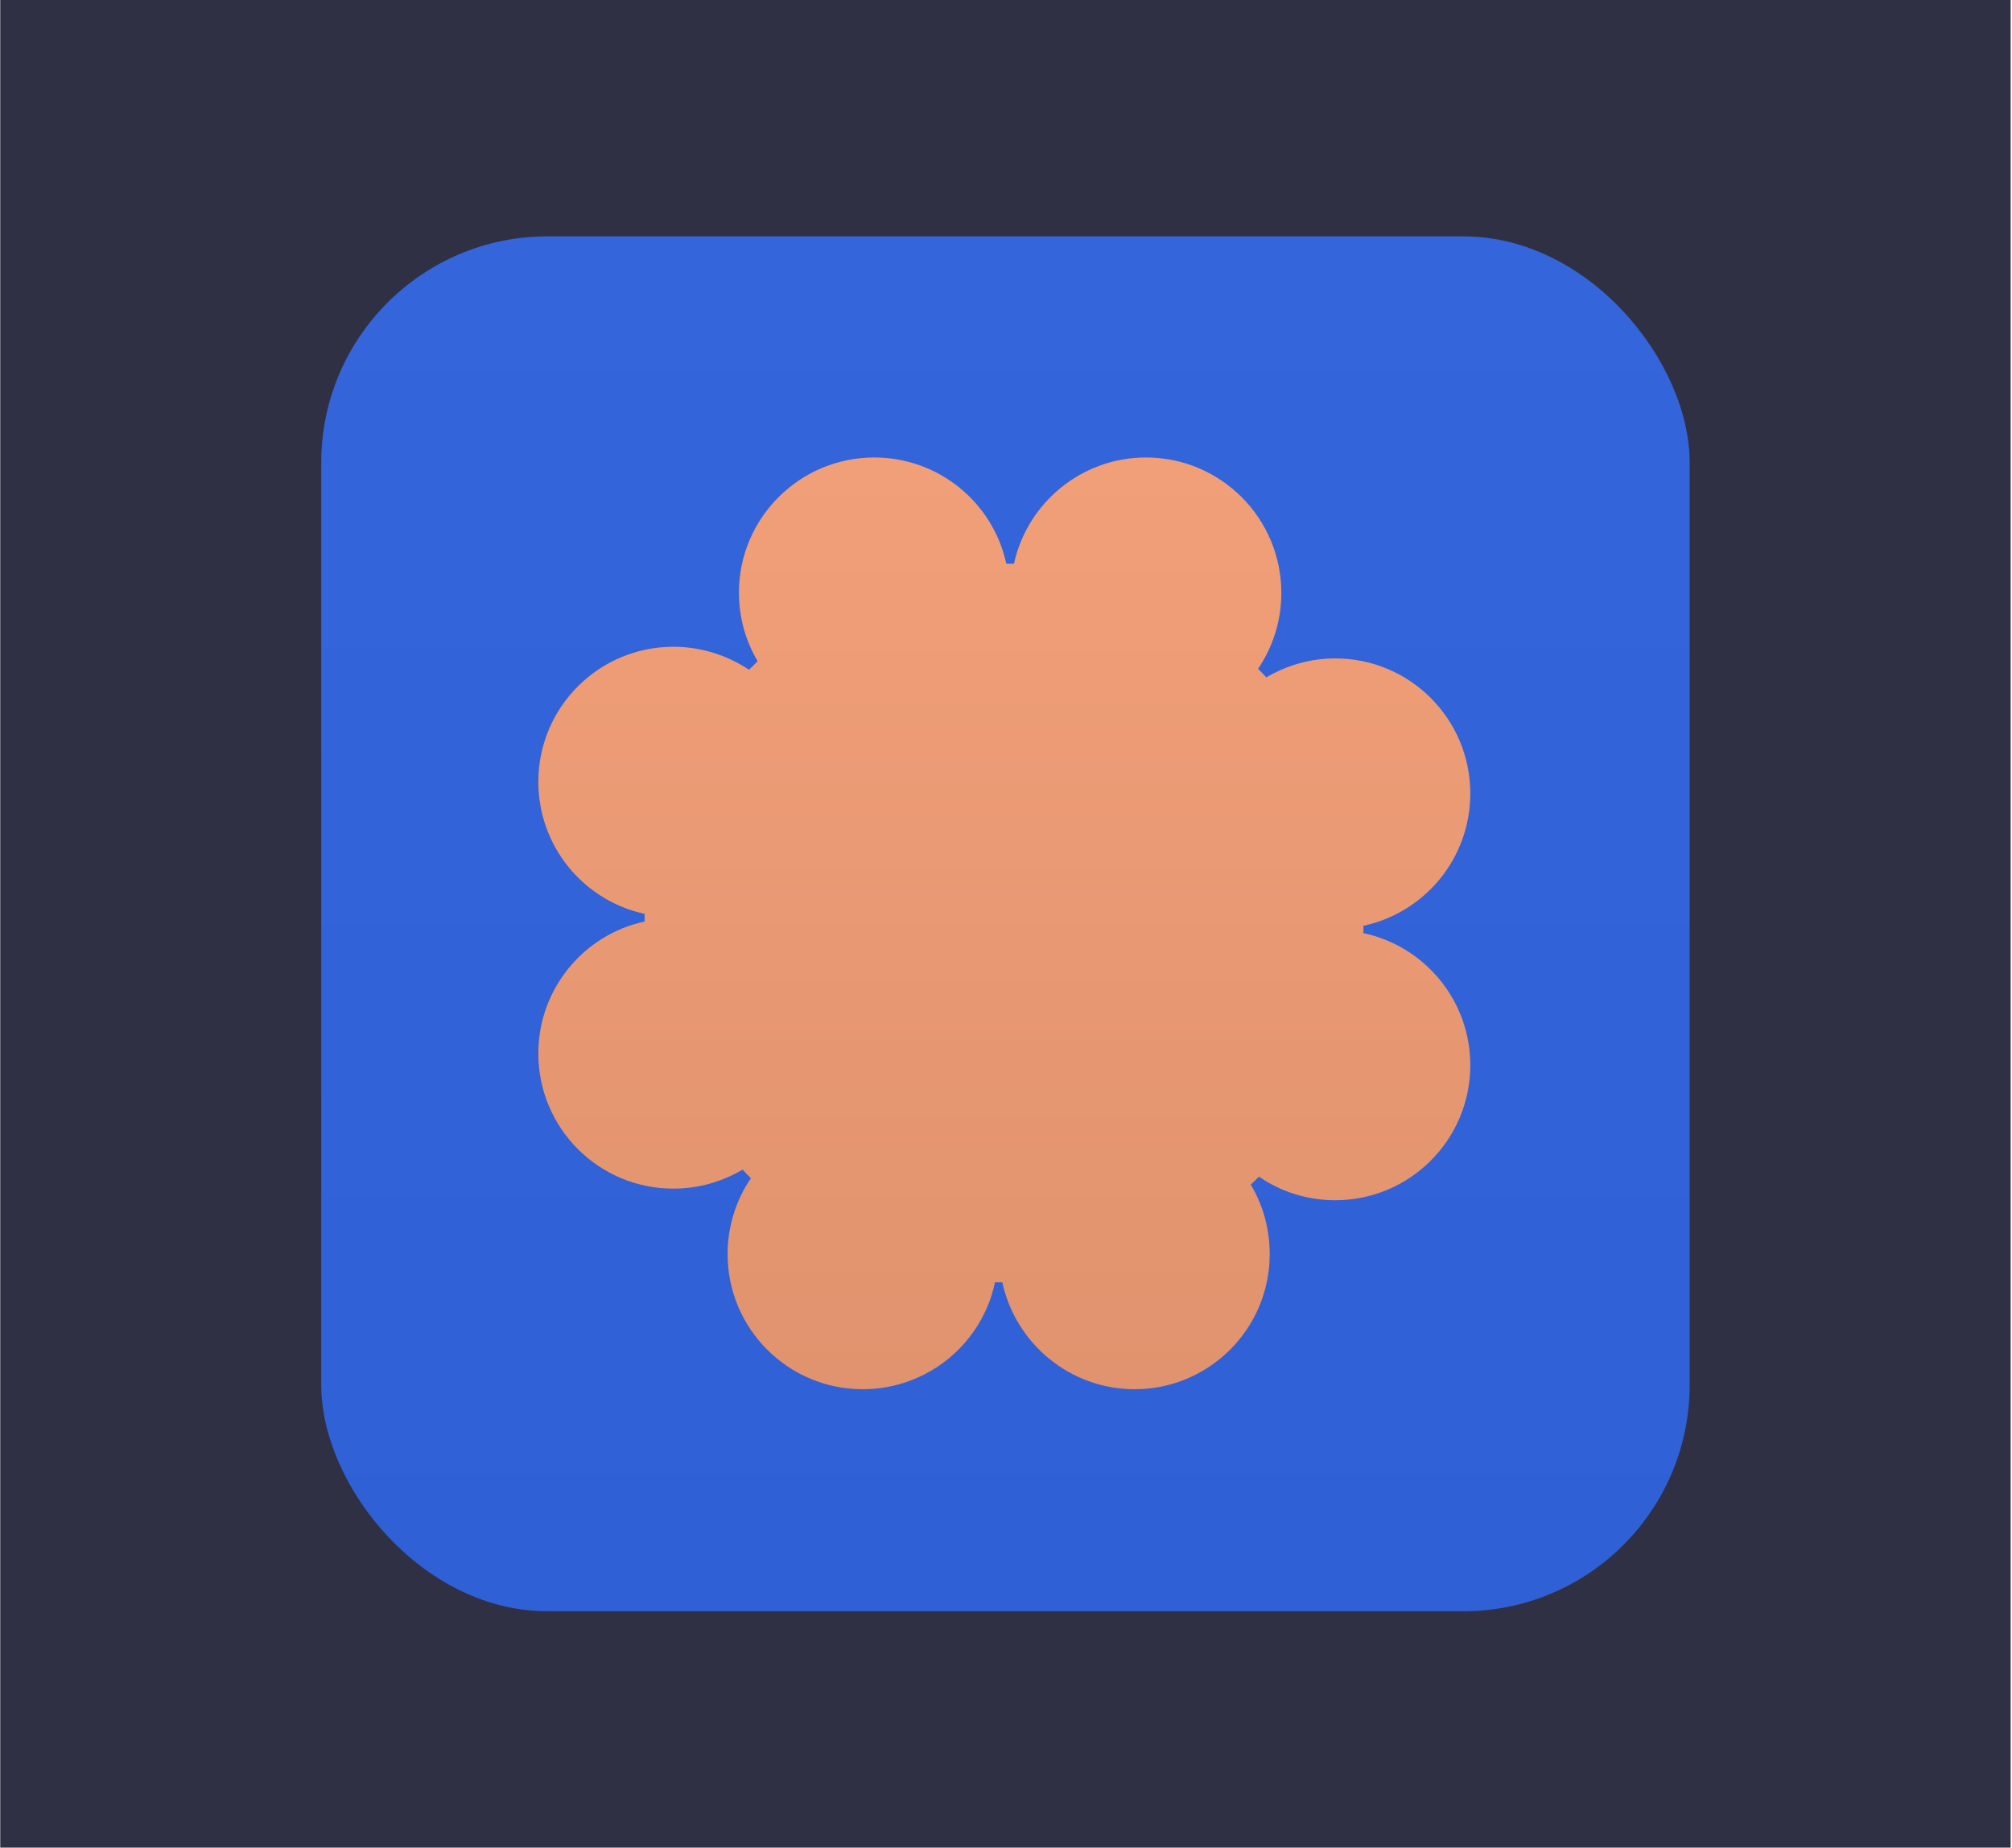
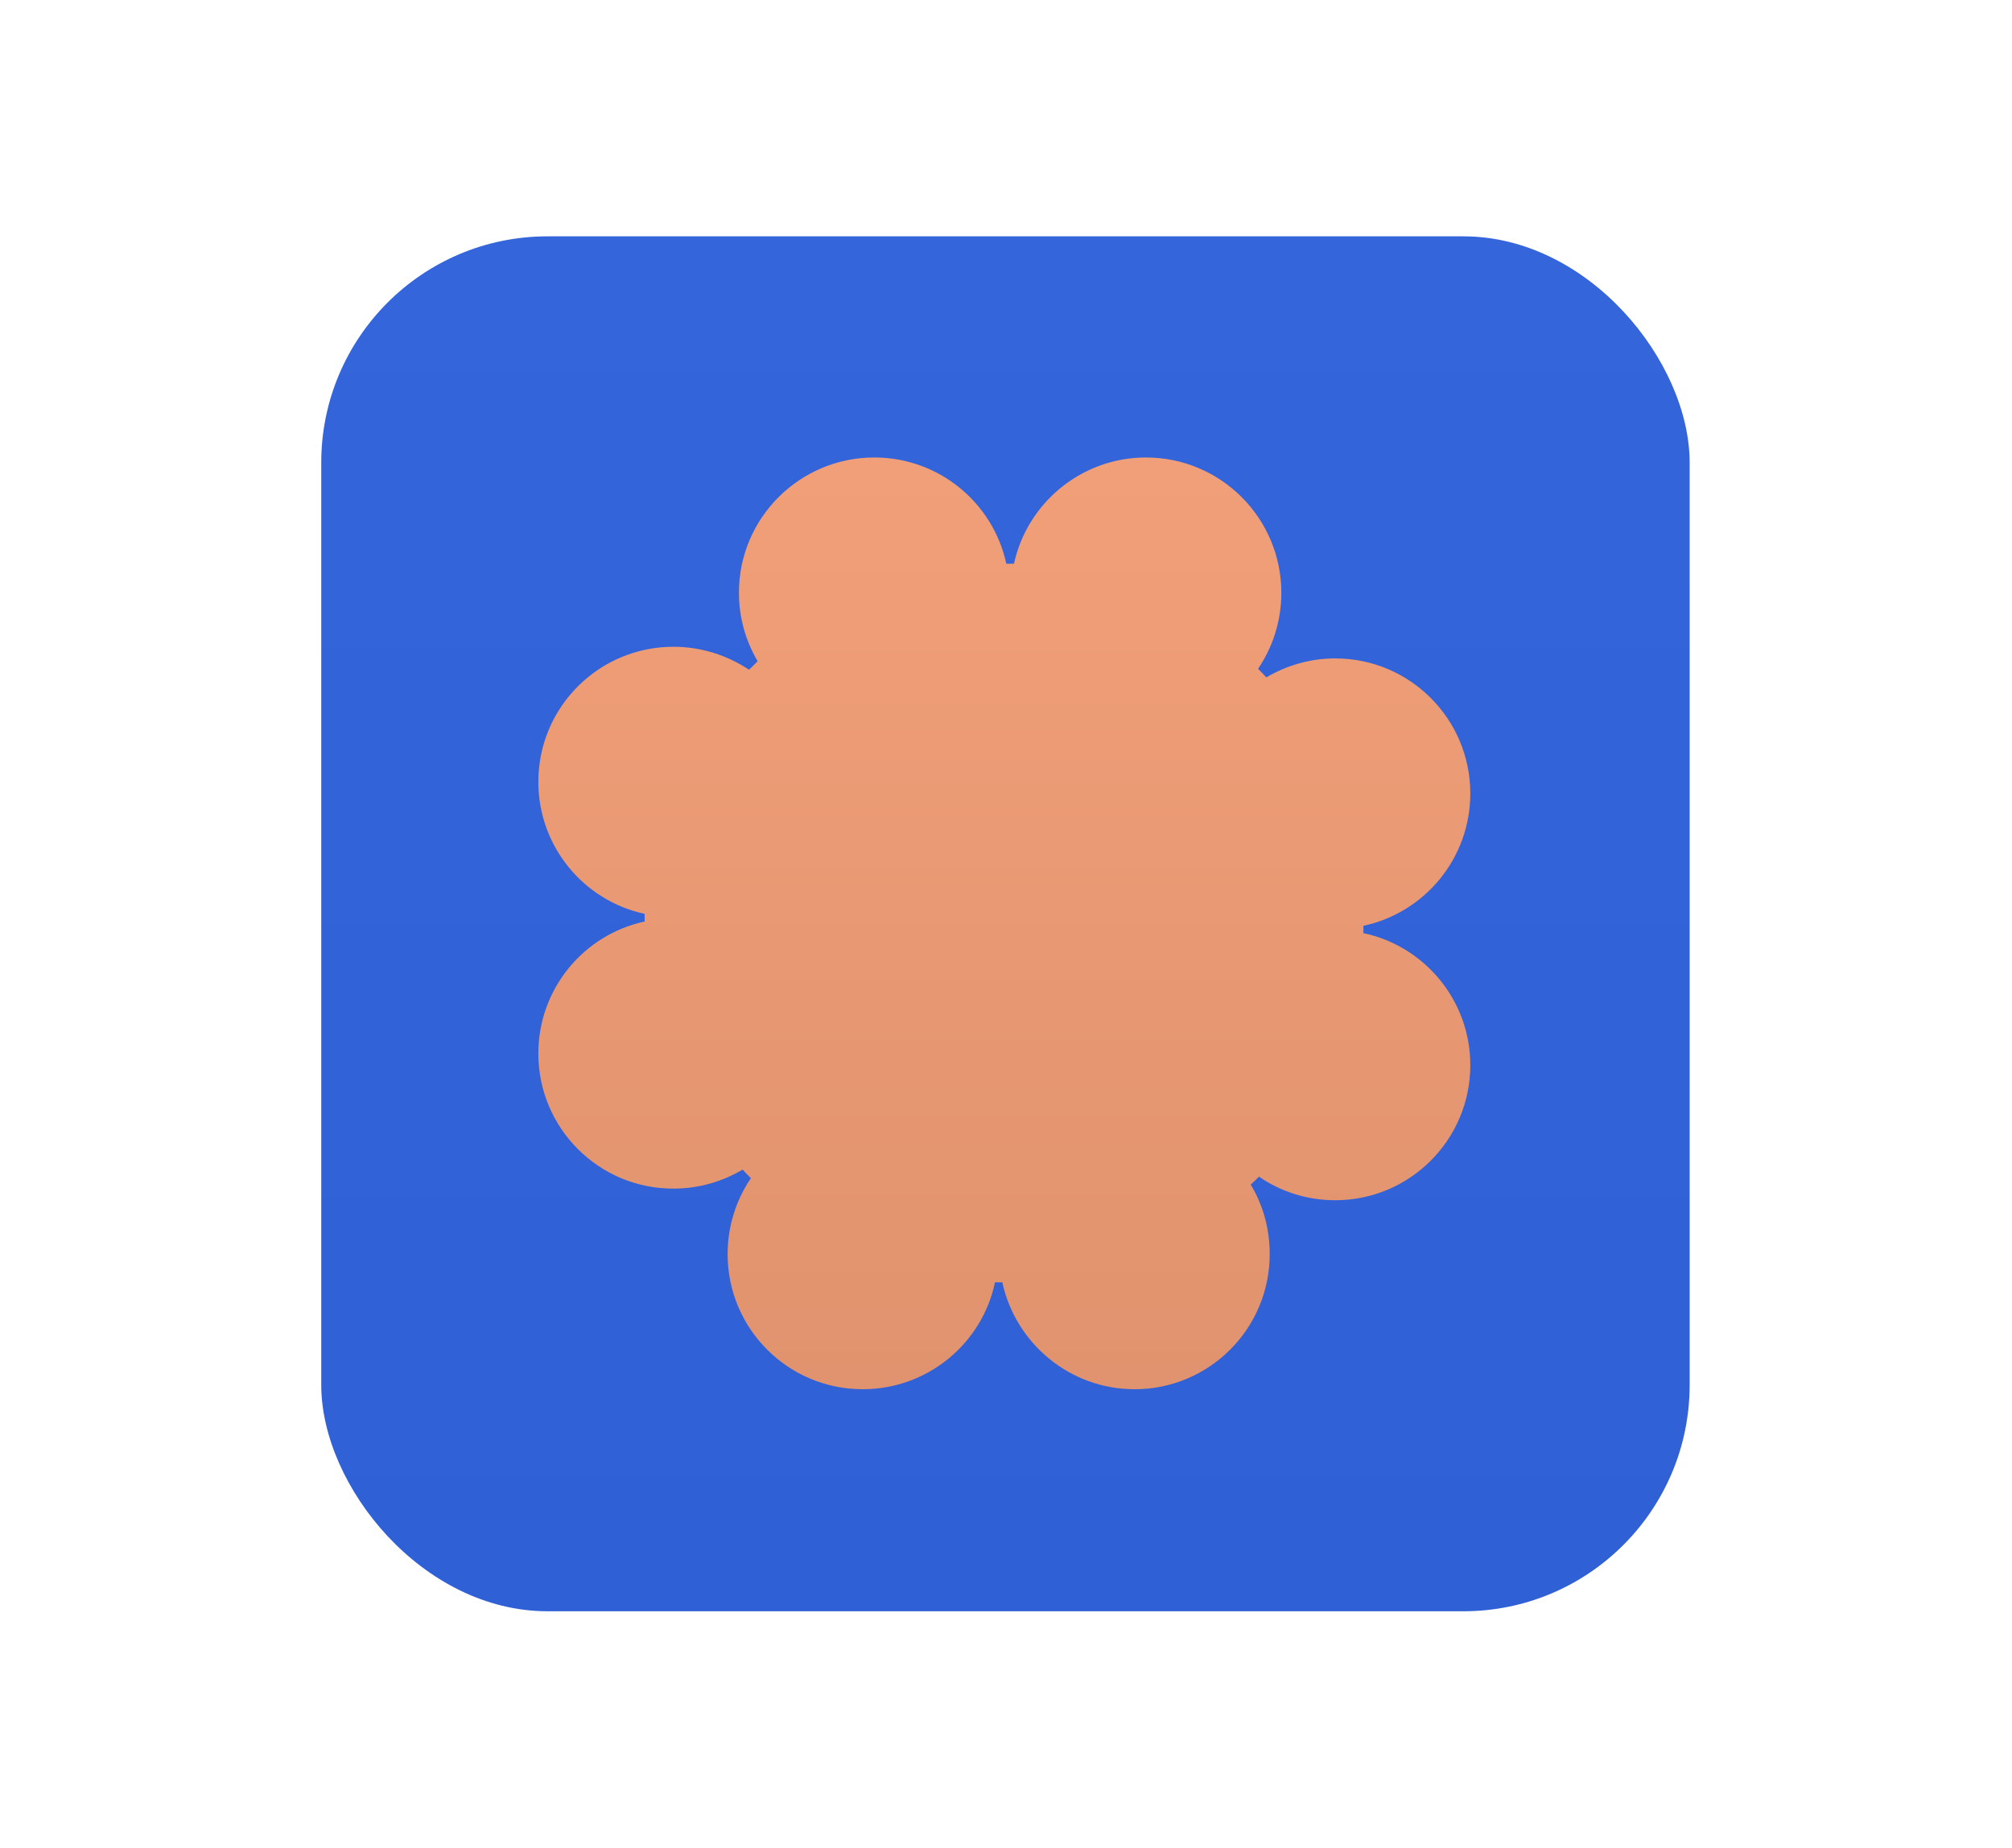
<svg xmlns="http://www.w3.org/2000/svg" width="1247" height="1145" viewBox="0 0 1247 1145" fill="none">
-   <rect width="1246" height="1145" transform="translate(0.156)" fill="#2F3043" />
  <rect x="199.102" y="146.465" width="848.113" height="852.07" rx="140.257" fill="url(#paint0_linear_2422_4675)" />
-   <path d="M911.267 660.105C911.267 706.421 873.683 743.815 827.558 743.815C810.095 743.815 793.77 738.5 780.293 729.199C778.585 730.907 776.876 732.616 775.168 734.134C782.761 746.662 786.937 761.468 786.937 777.223C786.937 823.538 749.353 860.932 703.227 860.932C662.986 860.932 629.388 832.46 621.226 794.686C619.707 794.686 618.189 794.686 616.67 794.686C608.698 832.65 574.911 860.932 534.669 860.932C488.354 860.932 450.96 823.348 450.96 777.223C450.96 759.76 456.275 743.625 465.386 730.148C463.677 728.44 461.969 726.731 460.261 724.833C447.733 732.236 433.117 736.602 417.552 736.602C371.236 736.792 333.652 699.208 333.652 652.892C333.652 612.841 361.745 579.243 399.519 571.081C399.519 569.562 399.519 567.854 399.519 566.335C361.745 558.173 333.652 524.576 333.652 484.524C333.652 438.209 371.236 400.815 417.362 400.815C434.635 400.815 450.77 406.129 464.247 415.051C465.955 413.343 467.853 411.634 469.562 409.736C462.159 397.208 457.983 382.782 457.983 367.217C457.983 321.091 495.567 283.507 541.882 283.507C581.934 283.507 615.531 311.6 623.694 349.374C625.212 349.374 626.921 349.374 628.439 349.374C636.601 311.79 670.199 283.507 710.25 283.507C756.566 283.507 794.15 321.091 794.15 367.407C794.15 384.87 788.835 401.004 779.724 414.481C781.432 416.19 783.14 417.898 784.849 419.796C797.377 412.393 811.993 408.028 827.558 408.028C873.873 408.028 911.267 445.612 911.267 491.737C911.267 531.979 882.984 565.576 845.021 573.738C845.021 575.257 845.021 576.775 845.021 578.294C882.795 586.266 911.267 619.864 911.267 660.105Z" fill="url(#paint1_linear_2422_4675)" />
+   <path d="M911.267 660.105C911.267 706.421 873.683 743.815 827.558 743.815C810.095 743.815 793.77 738.5 780.293 729.199C778.585 730.907 776.876 732.616 775.168 734.134C782.761 746.662 786.937 761.468 786.937 777.223C786.937 823.538 749.353 860.932 703.227 860.932C662.986 860.932 629.388 832.46 621.226 794.686C619.707 794.686 618.189 794.686 616.67 794.686C608.698 832.65 574.911 860.932 534.669 860.932C488.354 860.932 450.96 823.348 450.96 777.223C450.96 759.76 456.275 743.625 465.386 730.148C463.677 728.44 461.969 726.731 460.261 724.833C447.733 732.236 433.117 736.602 417.552 736.602C371.236 736.792 333.652 699.208 333.652 652.892C333.652 612.841 361.745 579.243 399.519 571.081C399.519 569.562 399.519 567.854 399.519 566.335C361.745 558.173 333.652 524.576 333.652 484.524C333.652 438.209 371.236 400.815 417.362 400.815C434.635 400.815 450.77 406.129 464.247 415.051C465.955 413.343 467.853 411.634 469.562 409.736C462.159 397.208 457.983 382.782 457.983 367.217C457.983 321.091 495.567 283.507 541.882 283.507C581.934 283.507 615.531 311.6 623.694 349.374C625.212 349.374 626.921 349.374 628.439 349.374C636.601 311.79 670.199 283.507 710.25 283.507C756.566 283.507 794.15 321.091 794.15 367.407C794.15 384.87 788.835 401.004 779.724 414.481C781.432 416.19 783.14 417.898 784.849 419.796C797.377 412.393 811.993 408.028 827.558 408.028C873.873 408.028 911.267 445.612 911.267 491.737C911.267 531.979 882.984 565.576 845.021 573.738C845.021 575.257 845.021 576.775 845.021 578.294C882.795 586.266 911.267 619.864 911.267 660.105" fill="url(#paint1_linear_2422_4675)" />
  <defs>
    <linearGradient id="paint0_linear_2422_4675" x1="623.158" y1="146.465" x2="623.158" y2="998.535" gradientUnits="userSpaceOnUse">
      <stop stop-color="#3465DB" />
      <stop offset="1" stop-color="#3060D5" />
    </linearGradient>
    <linearGradient id="paint1_linear_2422_4675" x1="622.46" y1="283.507" x2="622.46" y2="860.932" gradientUnits="userSpaceOnUse">
      <stop stop-color="#F19F78" />
      <stop offset="1" stop-color="#E0936E" />
    </linearGradient>
  </defs>
</svg>